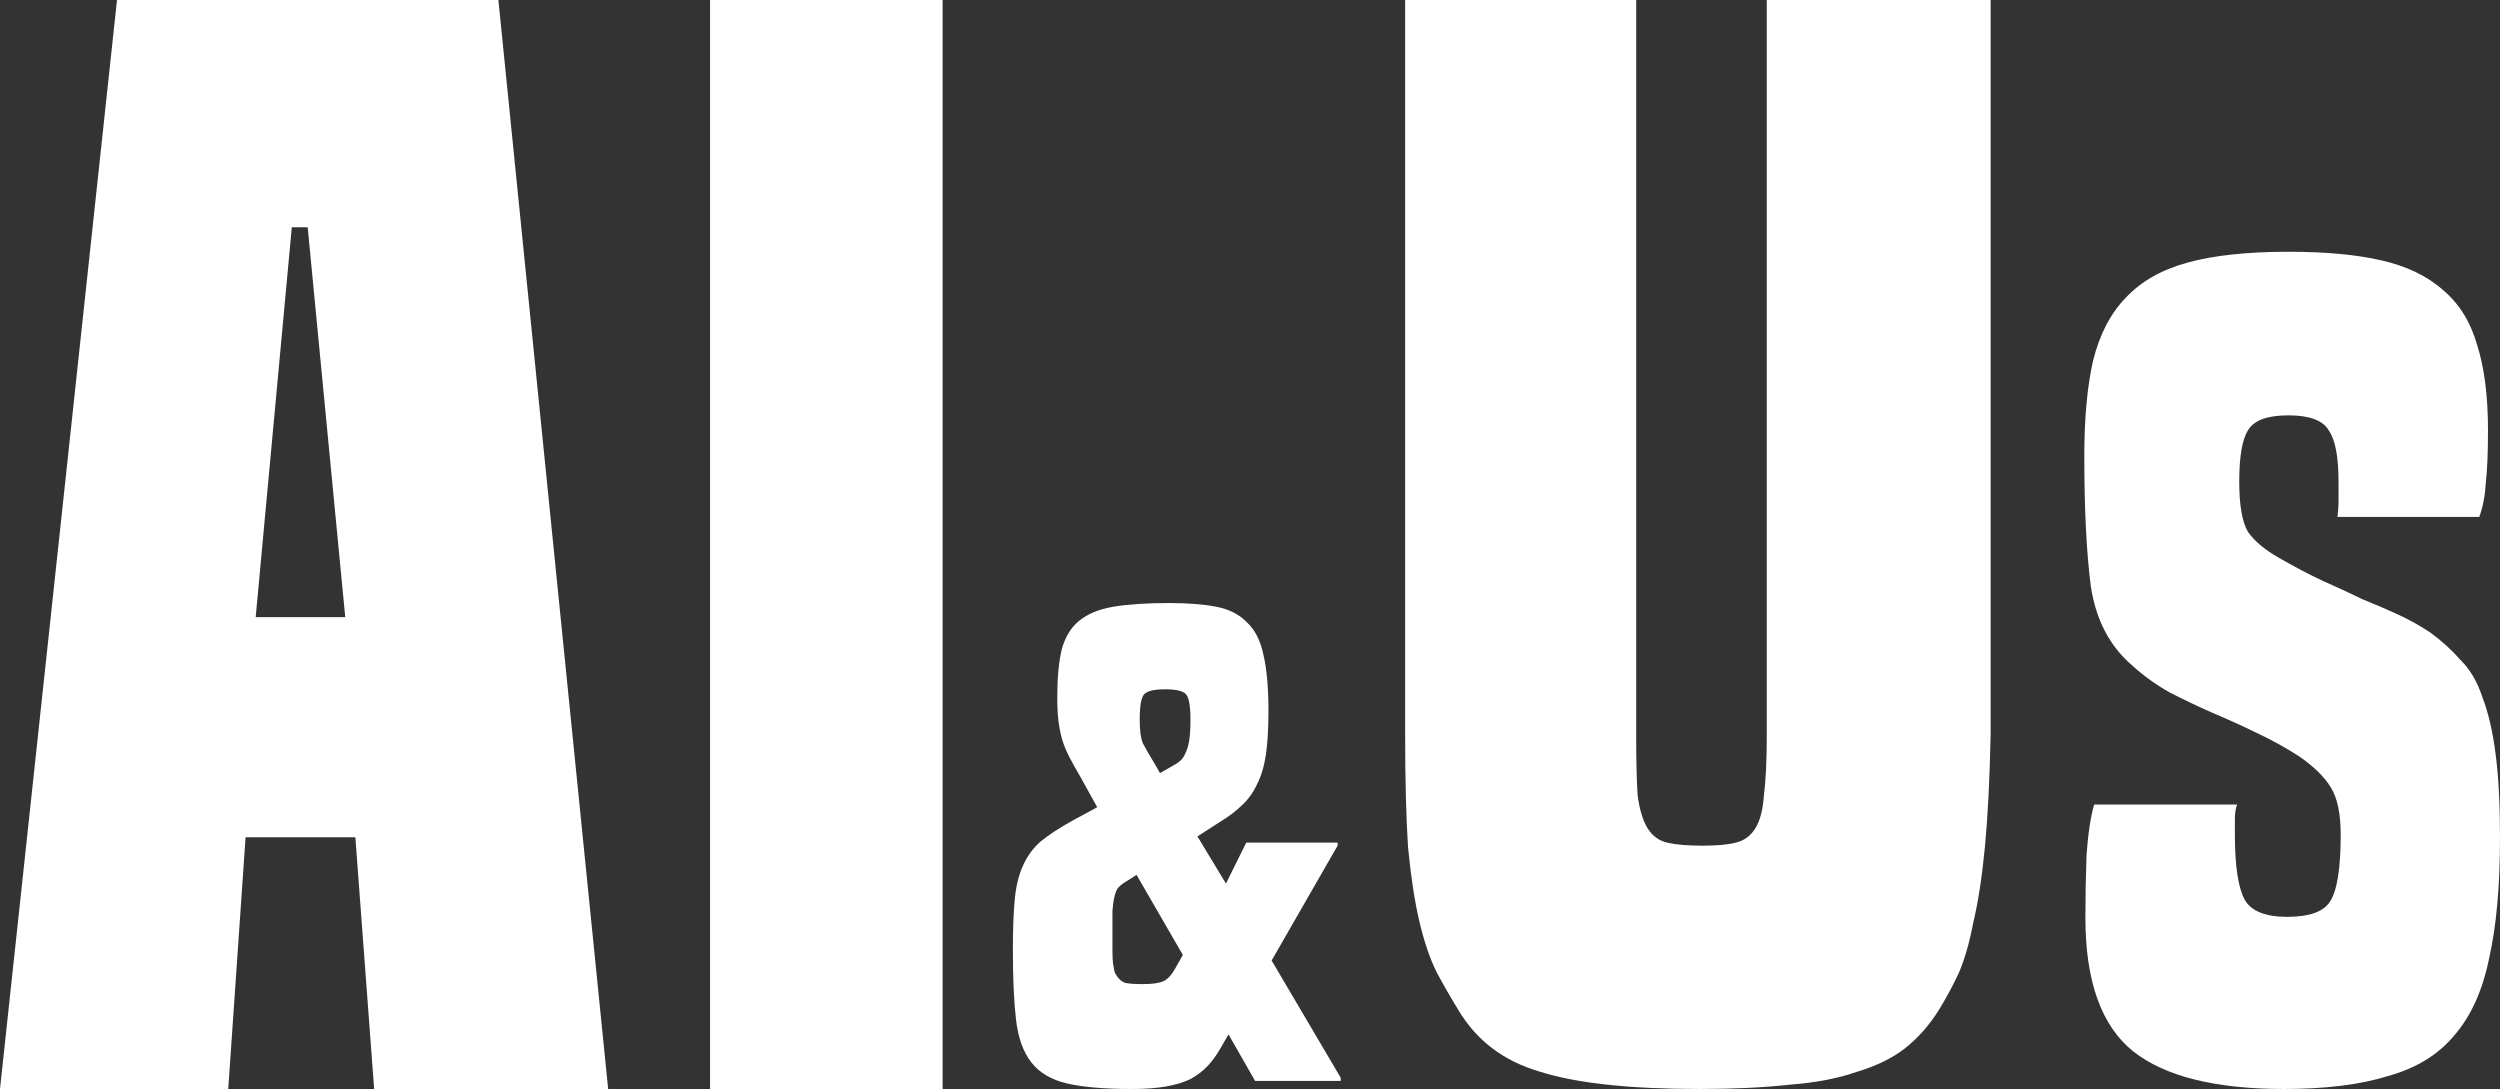
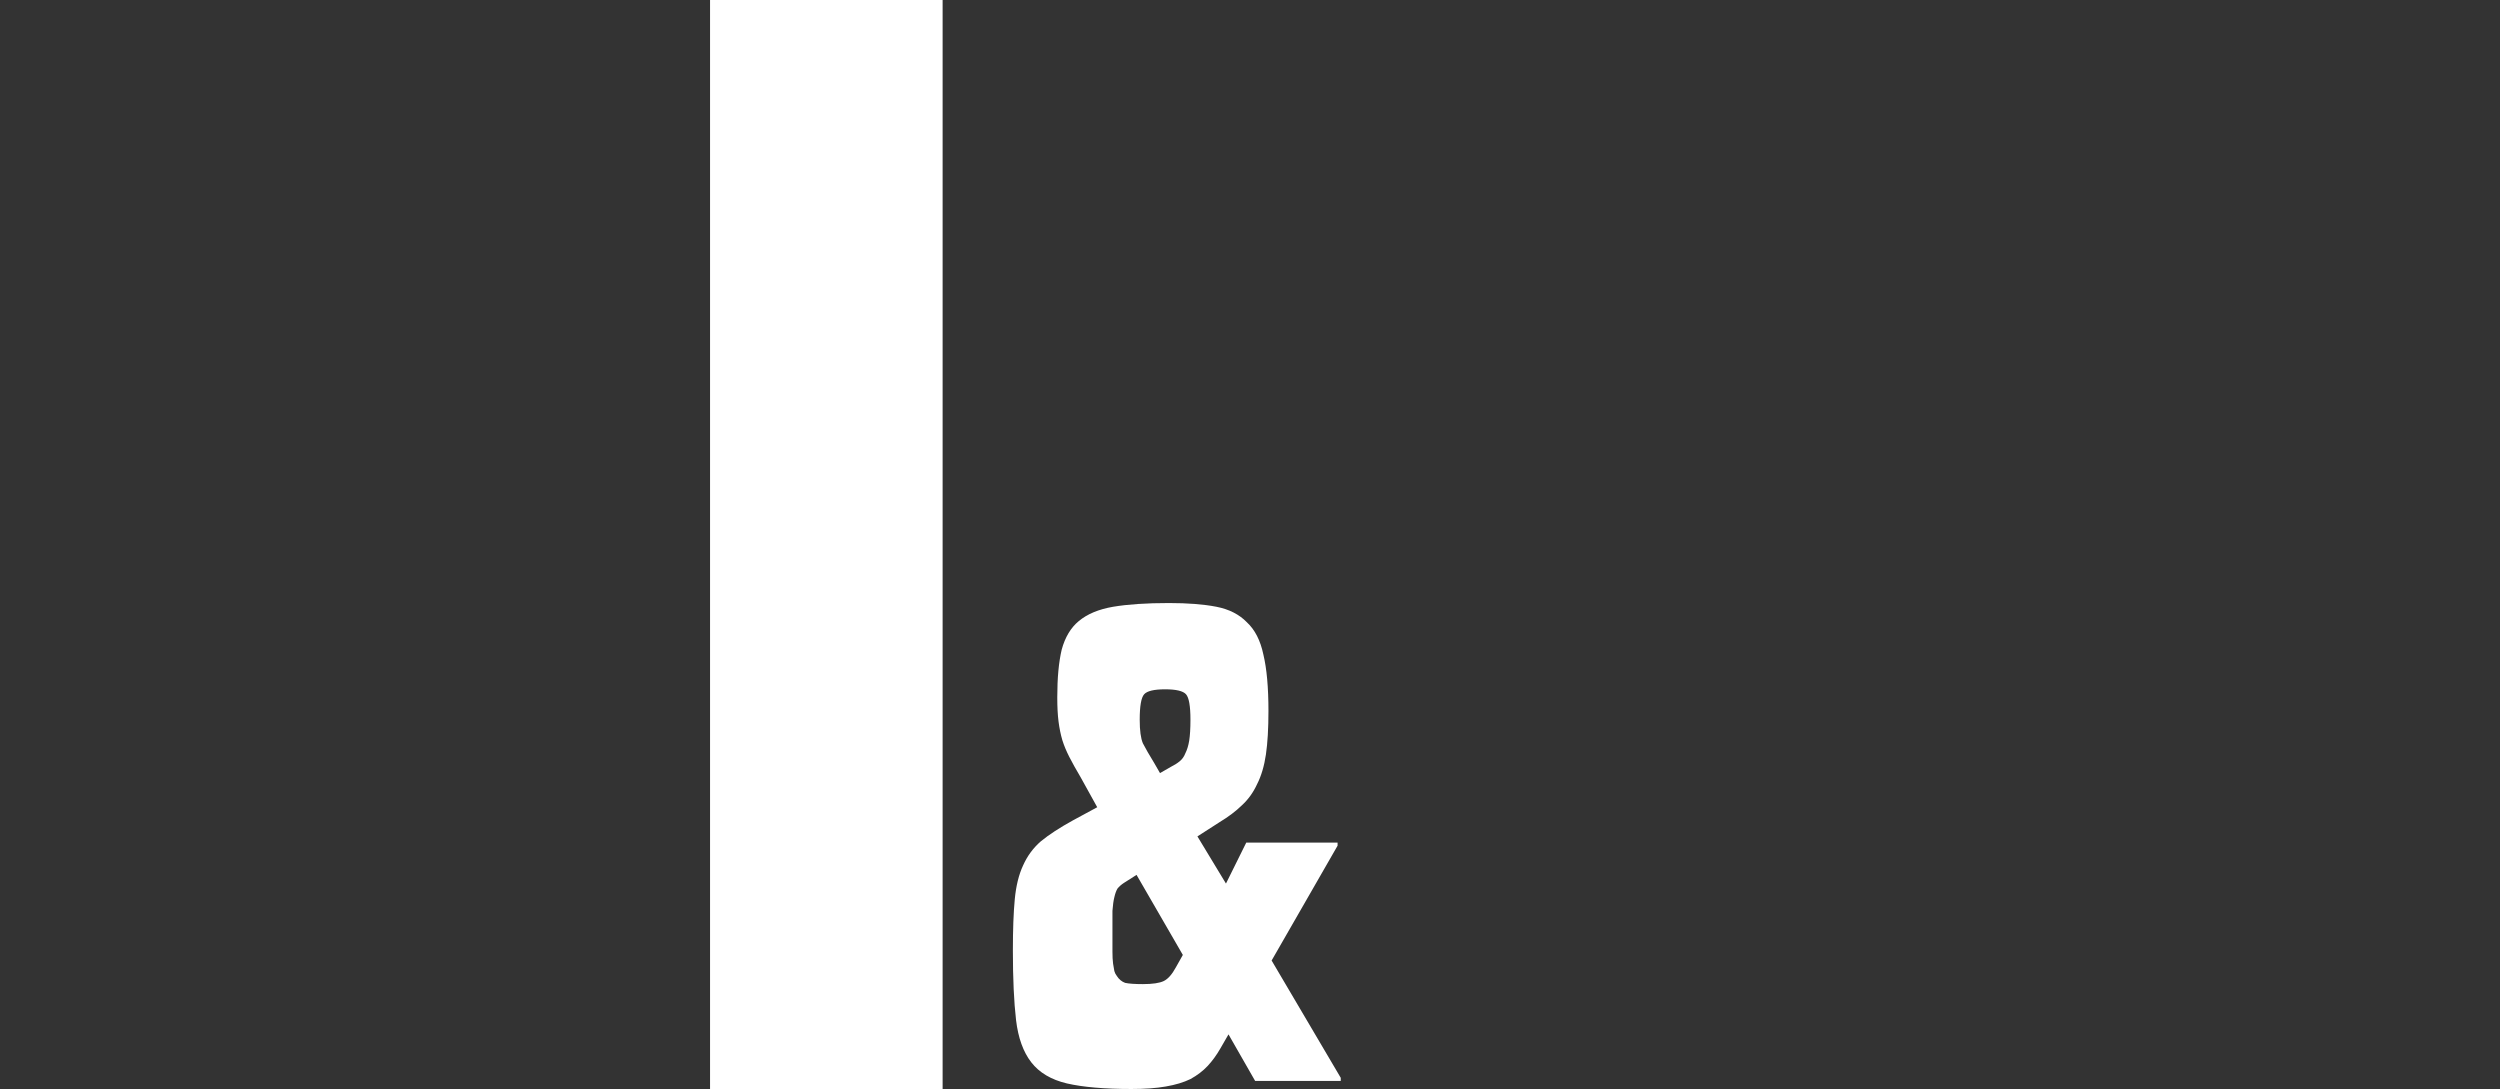
<svg xmlns="http://www.w3.org/2000/svg" width="427" height="186" viewBox="0 0 427 186" fill="none">
  <rect x="0" y="0" width="427" height="186" fill="#333333" stroke="none" />
-   <path d="M63.904 186L60.696 143.001H41.944L38.984 186H0L19.985 0H85.123L103.874 186H63.904ZM52.554 38.822H49.84L43.672 105.408H58.969L52.554 38.822Z" fill="white" />
  <path d="M121.276 186V0H161V186H121.276Z" fill="white" />
-   <path d="M301.765 0H340V125.506C339.837 133.211 339.51 139.605 339.02 144.687C338.529 149.769 337.876 154.031 337.059 157.474C336.405 160.917 335.588 163.786 334.608 166.081C333.627 168.212 332.484 170.344 331.176 172.475C329.542 175.098 327.582 177.311 325.294 179.114C323.17 180.754 320.474 182.065 317.206 183.049C313.938 184.197 310.098 184.934 305.686 185.262C301.275 185.754 296.127 186 290.245 186C278.317 186 269.248 185.016 263.039 183.049C256.83 181.246 252.173 177.721 249.069 172.475C247.761 170.344 246.536 168.212 245.392 166.081C244.248 163.786 243.268 160.917 242.451 157.474C241.634 154.031 240.98 149.769 240.49 144.687C240.163 139.605 240 133.211 240 125.506V0H279.461V125.506C279.461 129.932 279.543 133.375 279.706 135.834C280.033 138.293 280.605 140.178 281.422 141.49C282.239 142.801 283.382 143.621 284.853 143.949C286.324 144.277 288.284 144.441 290.735 144.441C293.186 144.441 295.065 144.277 296.373 143.949C297.843 143.621 298.987 142.801 299.804 141.49C300.621 140.178 301.111 138.293 301.275 135.834C301.601 133.375 301.765 129.932 301.765 125.506V0Z" fill="white" />
  <path d="M214.377 184.622L209.828 176.672L208.42 179.11C207.77 180.241 207.048 181.23 206.253 182.078C205.459 182.926 204.484 183.668 203.329 184.304C202.173 184.869 200.765 185.293 199.104 185.576C197.516 185.859 195.566 186 193.255 186C188.634 186 184.951 185.682 182.207 185.046C179.535 184.41 177.513 183.209 176.141 181.442C174.769 179.675 173.903 177.272 173.542 174.234C173.181 171.124 173 167.167 173 162.361C173 158.757 173.108 155.825 173.325 153.563C173.542 151.302 174.011 149.394 174.733 147.839C175.455 146.214 176.466 144.836 177.766 143.705C179.138 142.574 180.979 141.373 183.29 140.101L187.406 137.875L184.59 132.787C183.796 131.444 183.146 130.278 182.64 129.289C182.135 128.299 181.738 127.345 181.449 126.427C181.16 125.437 180.943 124.377 180.799 123.246C180.654 122.116 180.582 120.738 180.582 119.112C180.582 115.791 180.835 113.07 181.34 110.95C181.918 108.83 182.893 107.205 184.265 106.074C185.709 104.873 187.659 104.06 190.114 103.636C192.642 103.212 195.819 103 199.646 103C202.896 103 205.603 103.212 207.77 103.636C209.936 104.06 211.669 104.943 212.969 106.286C214.341 107.558 215.28 109.395 215.785 111.798C216.363 114.201 216.652 117.416 216.652 121.444C216.652 124.413 216.507 126.886 216.219 128.865C215.93 130.843 215.424 132.539 214.702 133.953C214.052 135.366 213.186 136.567 212.103 137.557C211.092 138.546 209.828 139.5 208.311 140.419L204.52 142.857L209.395 150.913L212.861 143.917H228.458V144.447L217.193 164.057L229 184.092V184.622H214.377ZM202.029 163.103L194.122 149.429L191.956 150.807C191.522 151.09 191.161 151.408 190.872 151.761C190.656 152.115 190.475 152.609 190.331 153.245C190.186 153.811 190.078 154.588 190.006 155.577C190.006 156.567 190.006 157.839 190.006 159.393C190.006 160.665 190.006 161.725 190.006 162.573C190.006 163.351 190.042 164.022 190.114 164.587C190.186 165.082 190.259 165.506 190.331 165.86C190.403 166.142 190.547 166.425 190.764 166.708C191.125 167.273 191.594 167.662 192.172 167.874C192.822 168.015 193.833 168.086 195.205 168.086C196.866 168.086 198.057 167.909 198.779 167.556C199.502 167.202 200.188 166.425 200.838 165.223L202.029 163.103ZM199.971 130.985C200.549 130.702 201.054 130.384 201.487 130.031C201.921 129.677 202.246 129.218 202.462 128.653C202.751 128.087 202.968 127.381 203.112 126.533C203.257 125.614 203.329 124.413 203.329 122.928C203.329 120.596 203.076 119.148 202.571 118.582C202.065 118.017 200.874 117.734 198.996 117.734C197.119 117.734 195.927 118.017 195.422 118.582C194.916 119.148 194.663 120.596 194.663 122.928C194.663 124.766 194.844 126.109 195.205 126.957C195.638 127.805 196.288 128.935 197.155 130.349L198.13 132.045L199.971 130.985Z" fill="white" />
-   <path d="M399.234 88.293C399.358 87.318 399.42 86.527 399.42 85.918C399.42 85.188 399.42 83.97 399.42 82.266C399.42 78.004 398.861 75.082 397.743 73.499C396.749 71.795 394.451 70.942 390.848 70.942C387.245 70.942 384.947 71.795 383.953 73.499C382.959 75.082 382.462 78.004 382.462 82.266C382.462 86.284 382.959 89.145 383.953 90.849C385.071 92.432 386.81 93.893 389.171 95.232C391.904 96.815 394.451 98.154 396.811 99.25C399.296 100.346 401.532 101.381 403.52 102.355C405.632 103.207 407.619 104.06 409.483 104.912C411.346 105.764 413.21 106.799 415.074 108.017C417.061 109.478 418.801 111.06 420.291 112.765C421.906 114.348 423.149 116.479 424.018 119.157C425.012 121.714 425.758 124.94 426.255 128.837C426.752 132.611 427 137.359 427 143.082C427 151.361 426.379 158.24 425.136 163.719C424.018 169.198 422.031 173.581 419.173 176.868C416.44 180.156 412.651 182.469 407.806 183.808C403.085 185.269 397.184 186 390.102 186C378.424 186 369.852 183.869 364.386 179.608C358.92 175.225 356.186 167.615 356.186 156.779C356.186 153.248 356.248 149.717 356.373 146.186C356.621 142.534 357.056 139.612 357.677 137.42H382.089C381.841 138.151 381.717 138.942 381.717 139.794C381.717 140.647 381.717 141.56 381.717 142.534C381.717 147.891 382.276 151.604 383.394 153.674C384.512 155.622 386.934 156.596 390.661 156.596C394.388 156.596 396.811 155.744 397.929 154.04C399.171 152.213 399.793 148.378 399.793 142.534C399.793 139.003 399.234 136.324 398.115 134.498C396.997 132.672 395.196 130.906 392.711 129.202C390.475 127.741 388.053 126.401 385.444 125.184C382.959 123.966 380.412 122.81 377.803 121.714C375.318 120.618 372.896 119.461 370.535 118.244C368.175 116.905 366.063 115.383 364.2 113.678C360.348 110.391 357.988 105.886 357.118 100.163C356.373 94.441 356 87.014 356 77.882C356 71.43 356.497 66.011 357.491 61.628C358.609 57.123 360.472 53.532 363.081 50.853C365.69 48.053 369.231 46.044 373.703 44.826C378.176 43.609 383.891 43 390.848 43C397.184 43 402.464 43.487 406.688 44.461C411.036 45.435 414.577 47.14 417.31 49.575C420.043 51.888 421.969 54.993 423.087 58.889C424.329 62.785 424.95 67.655 424.95 73.499C424.95 77.274 424.826 80.257 424.577 82.448C424.453 84.64 424.081 86.588 423.459 88.293H399.234Z" fill="white" />
</svg>